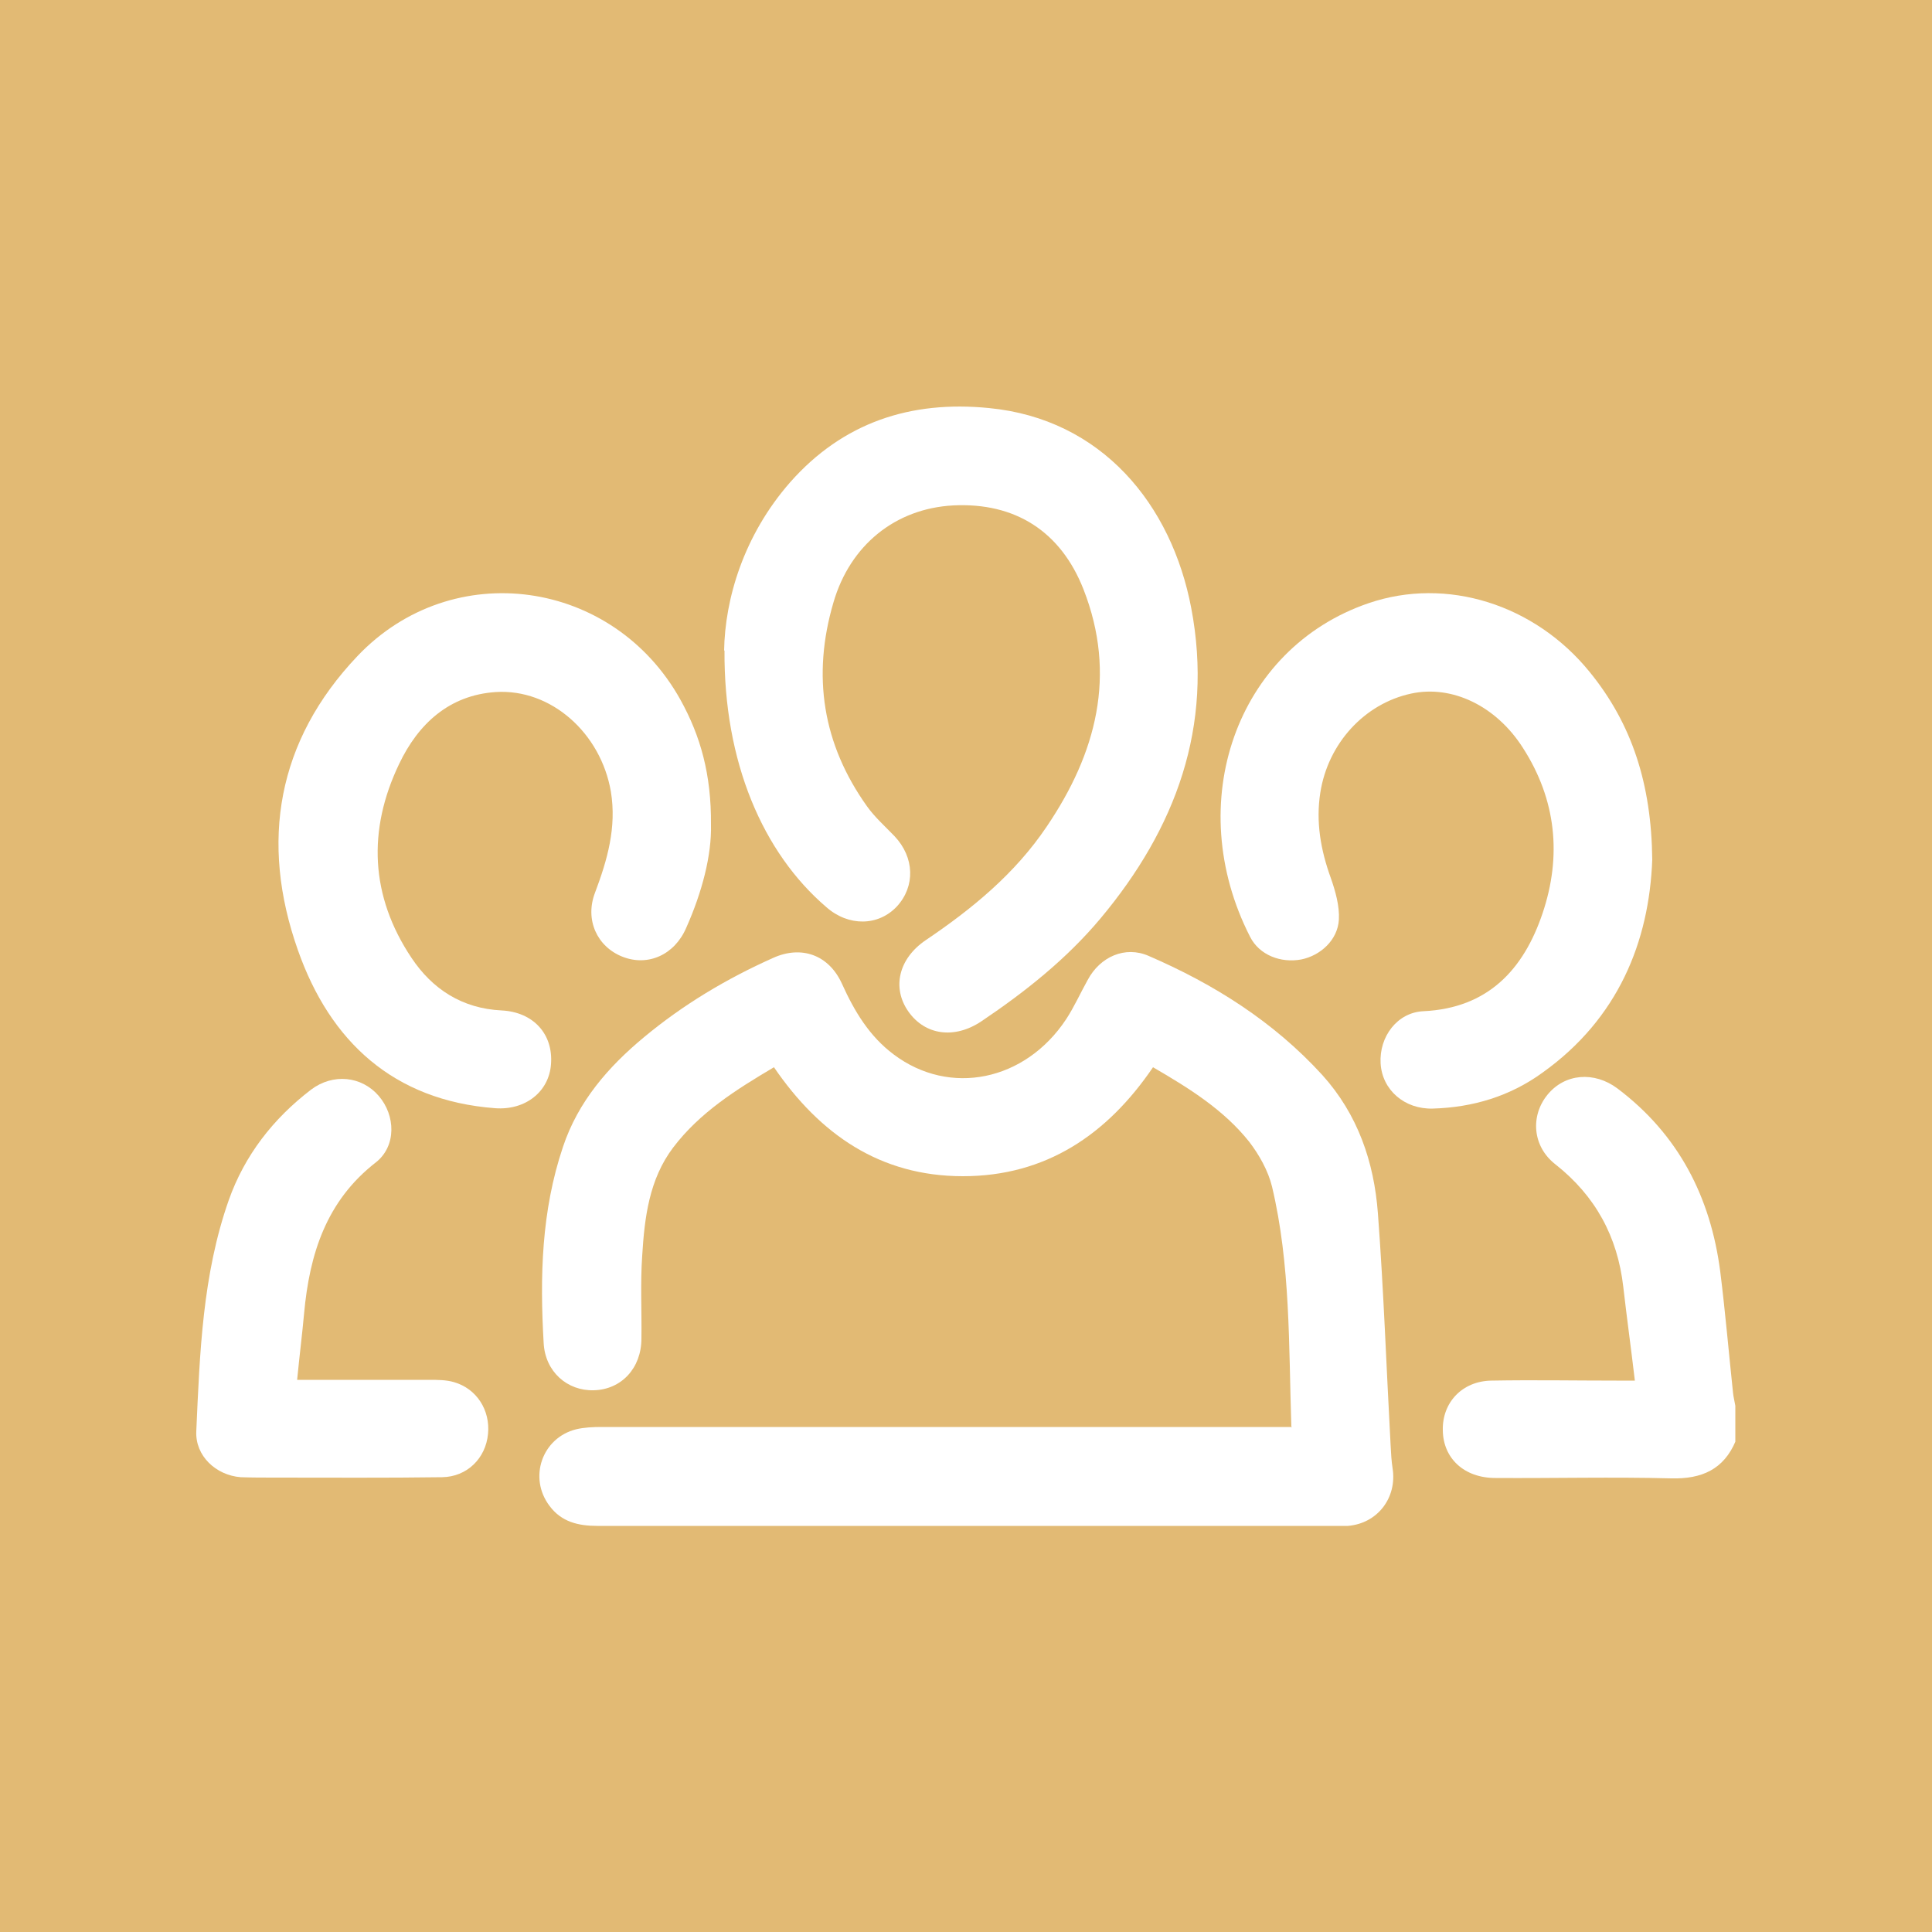
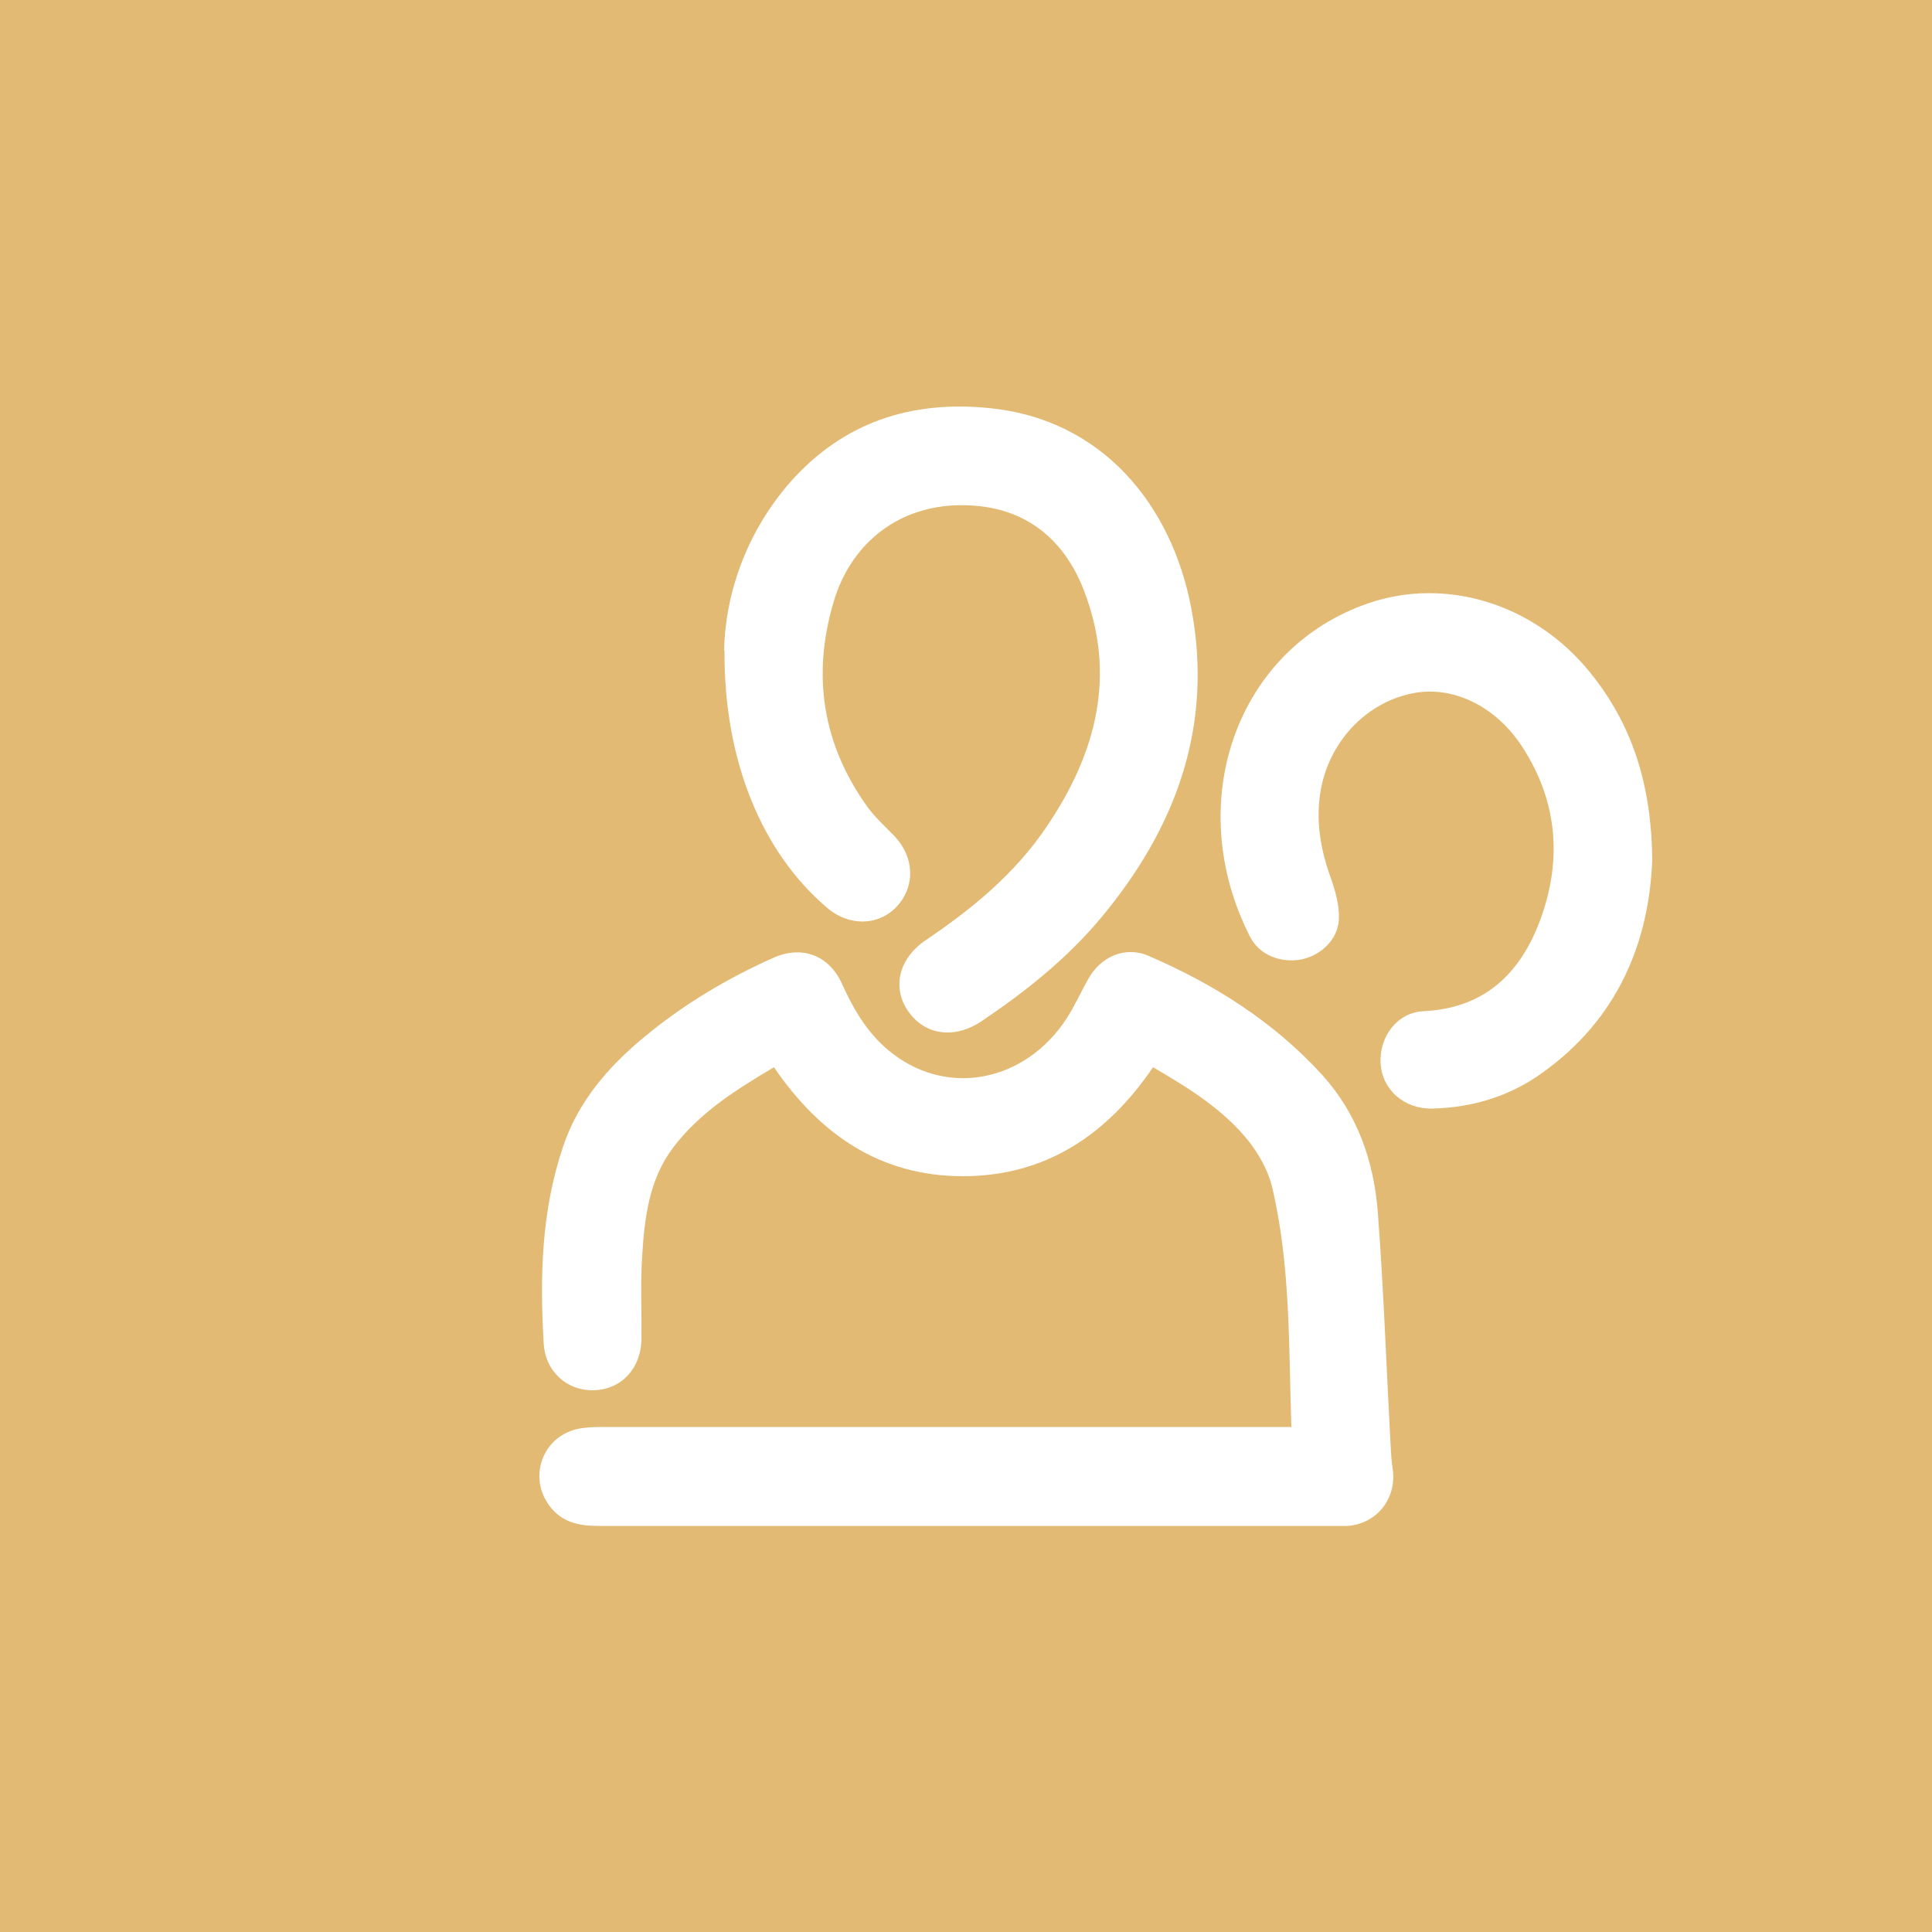
<svg xmlns="http://www.w3.org/2000/svg" id="Capa_1" viewBox="0 0 50 50">
  <defs>
    <style>      .cls-1 {        fill: #fff;      }      .cls-2 {        fill: #e2ba74;      }    </style>
  </defs>
  <rect class="cls-2" width="50" height="50" />
  <g>
-     <path class="cls-1" d="M44.92,37.29c-.31.74-.88.99-1.67.97-1.52-.04-3.03,0-4.55-.01-.81,0-1.35-.51-1.36-1.23-.02-.72.5-1.28,1.26-1.29,1.08-.02,2.15,0,3.23,0,.14,0,.28,0,.48,0-.1-.85-.21-1.64-.3-2.43-.15-1.3-.72-2.35-1.76-3.17-.59-.46-.65-1.25-.2-1.8.45-.55,1.21-.61,1.81-.16,1.58,1.19,2.41,2.81,2.66,4.74.13,1.04.22,2.09.33,3.13.01.11.04.22.06.34v.93Z" />
    <path class="cls-1" d="M33.42,36.92c-.07-2.12-.02-4.19-.5-6.21-.1-.41-.33-.82-.59-1.16-.66-.83-1.56-1.39-2.49-1.93-1.19,1.75-2.78,2.82-4.92,2.82-2.14,0-3.7-1.08-4.89-2.82-.98.58-1.92,1.17-2.61,2.08-.62.82-.74,1.81-.8,2.8-.05.71-.01,1.43-.02,2.14,0,.77-.52,1.32-1.23,1.34-.69.02-1.26-.48-1.3-1.22-.1-1.72-.06-3.42.5-5.08.39-1.17,1.17-2.07,2.1-2.84,1.01-.84,2.13-1.51,3.34-2.05.73-.33,1.44-.08,1.78.67.32.71.71,1.36,1.34,1.83,1.45,1.09,3.4.69,4.46-.91.21-.32.37-.68.56-1.02.32-.6.97-.89,1.58-.62,1.69.73,3.23,1.7,4.49,3.08.92,1.02,1.34,2.25,1.44,3.58.15,2,.22,4.01.33,6.02.01.19.02.39.05.58.12.76-.39,1.43-1.16,1.49-.1,0-.21,0-.31,0-6.37,0-12.74,0-19.11,0-.49,0-.93-.1-1.24-.52-.55-.73-.19-1.76.69-1.98.21-.05.44-.06.66-.06,5.77,0,11.55,0,17.32,0,.17,0,.33,0,.55,0Z" />
    <path class="cls-1" d="M18.74,16.84c.02-1.33.5-2.98,1.71-4.36,1.37-1.55,3.12-2.12,5.14-1.92,2.92.28,4.73,2.49,5.24,5.18.58,3.06-.4,5.7-2.35,8.03-.88,1.05-1.95,1.9-3.08,2.66-.7.47-1.46.36-1.89-.25-.43-.61-.26-1.37.45-1.85,1.2-.81,2.31-1.72,3.13-2.94,1.28-1.89,1.82-3.92.95-6.14-.59-1.5-1.77-2.25-3.37-2.17-1.5.08-2.67,1.03-3.1,2.51-.56,1.9-.28,3.67.87,5.28.2.28.47.52.71.77.52.55.54,1.3.06,1.82-.48.51-1.25.52-1.82.02-1.65-1.41-2.66-3.76-2.64-6.65Z" />
-     <path class="cls-1" d="M18.4,21.34c.02.79-.23,1.75-.64,2.67-.3.7-.99,1.01-1.65.75-.66-.26-.98-.96-.71-1.66.32-.85.56-1.69.41-2.61-.26-1.52-1.55-2.67-2.98-2.58-1.21.08-2.01.83-2.5,1.86-.82,1.71-.75,3.42.32,5.02.54.81,1.31,1.31,2.33,1.36.82.04,1.34.61,1.28,1.39-.05.71-.66,1.2-1.45,1.14-2.63-.2-4.27-1.73-5.1-4.09-.99-2.8-.54-5.42,1.54-7.61,2.46-2.59,6.62-2,8.36,1.13.52.94.8,1.93.79,3.23Z" />
    <path class="cls-1" d="M42.76,22.25c-.08,2.12-.88,4.11-2.84,5.51-.84.61-1.8.9-2.84.93-.73.02-1.31-.48-1.35-1.17-.04-.69.43-1.32,1.11-1.35,1.67-.08,2.59-1.08,3.08-2.53.5-1.48.36-2.94-.51-4.29-.69-1.08-1.83-1.63-2.89-1.4-1.21.26-2.15,1.29-2.35,2.56-.12.76.01,1.49.27,2.21.12.34.23.73.21,1.08-.03.53-.48.93-.97,1.03-.53.1-1.09-.11-1.33-.59-1.76-3.45-.36-7.46,3.07-8.63,2.02-.69,4.3.03,5.72,1.78,1.1,1.35,1.6,2.91,1.62,4.86Z" />
-     <path class="cls-1" d="M7.69,35.71c1.19,0,2.3,0,3.41,0,.22,0,.45,0,.65.06.59.17.94.73.88,1.34-.06.63-.54,1.11-1.19,1.12-1.44.02-2.88.01-4.32.01-.3,0-.6,0-.89-.01-.64-.05-1.18-.55-1.15-1.19.09-2.02.16-4.05.84-5.98.41-1.16,1.15-2.11,2.13-2.86.57-.43,1.31-.35,1.75.16.44.51.46,1.3-.07,1.72-1.29,1-1.72,2.38-1.86,3.91-.05.55-.12,1.1-.18,1.72Z" />
  </g>
</svg>